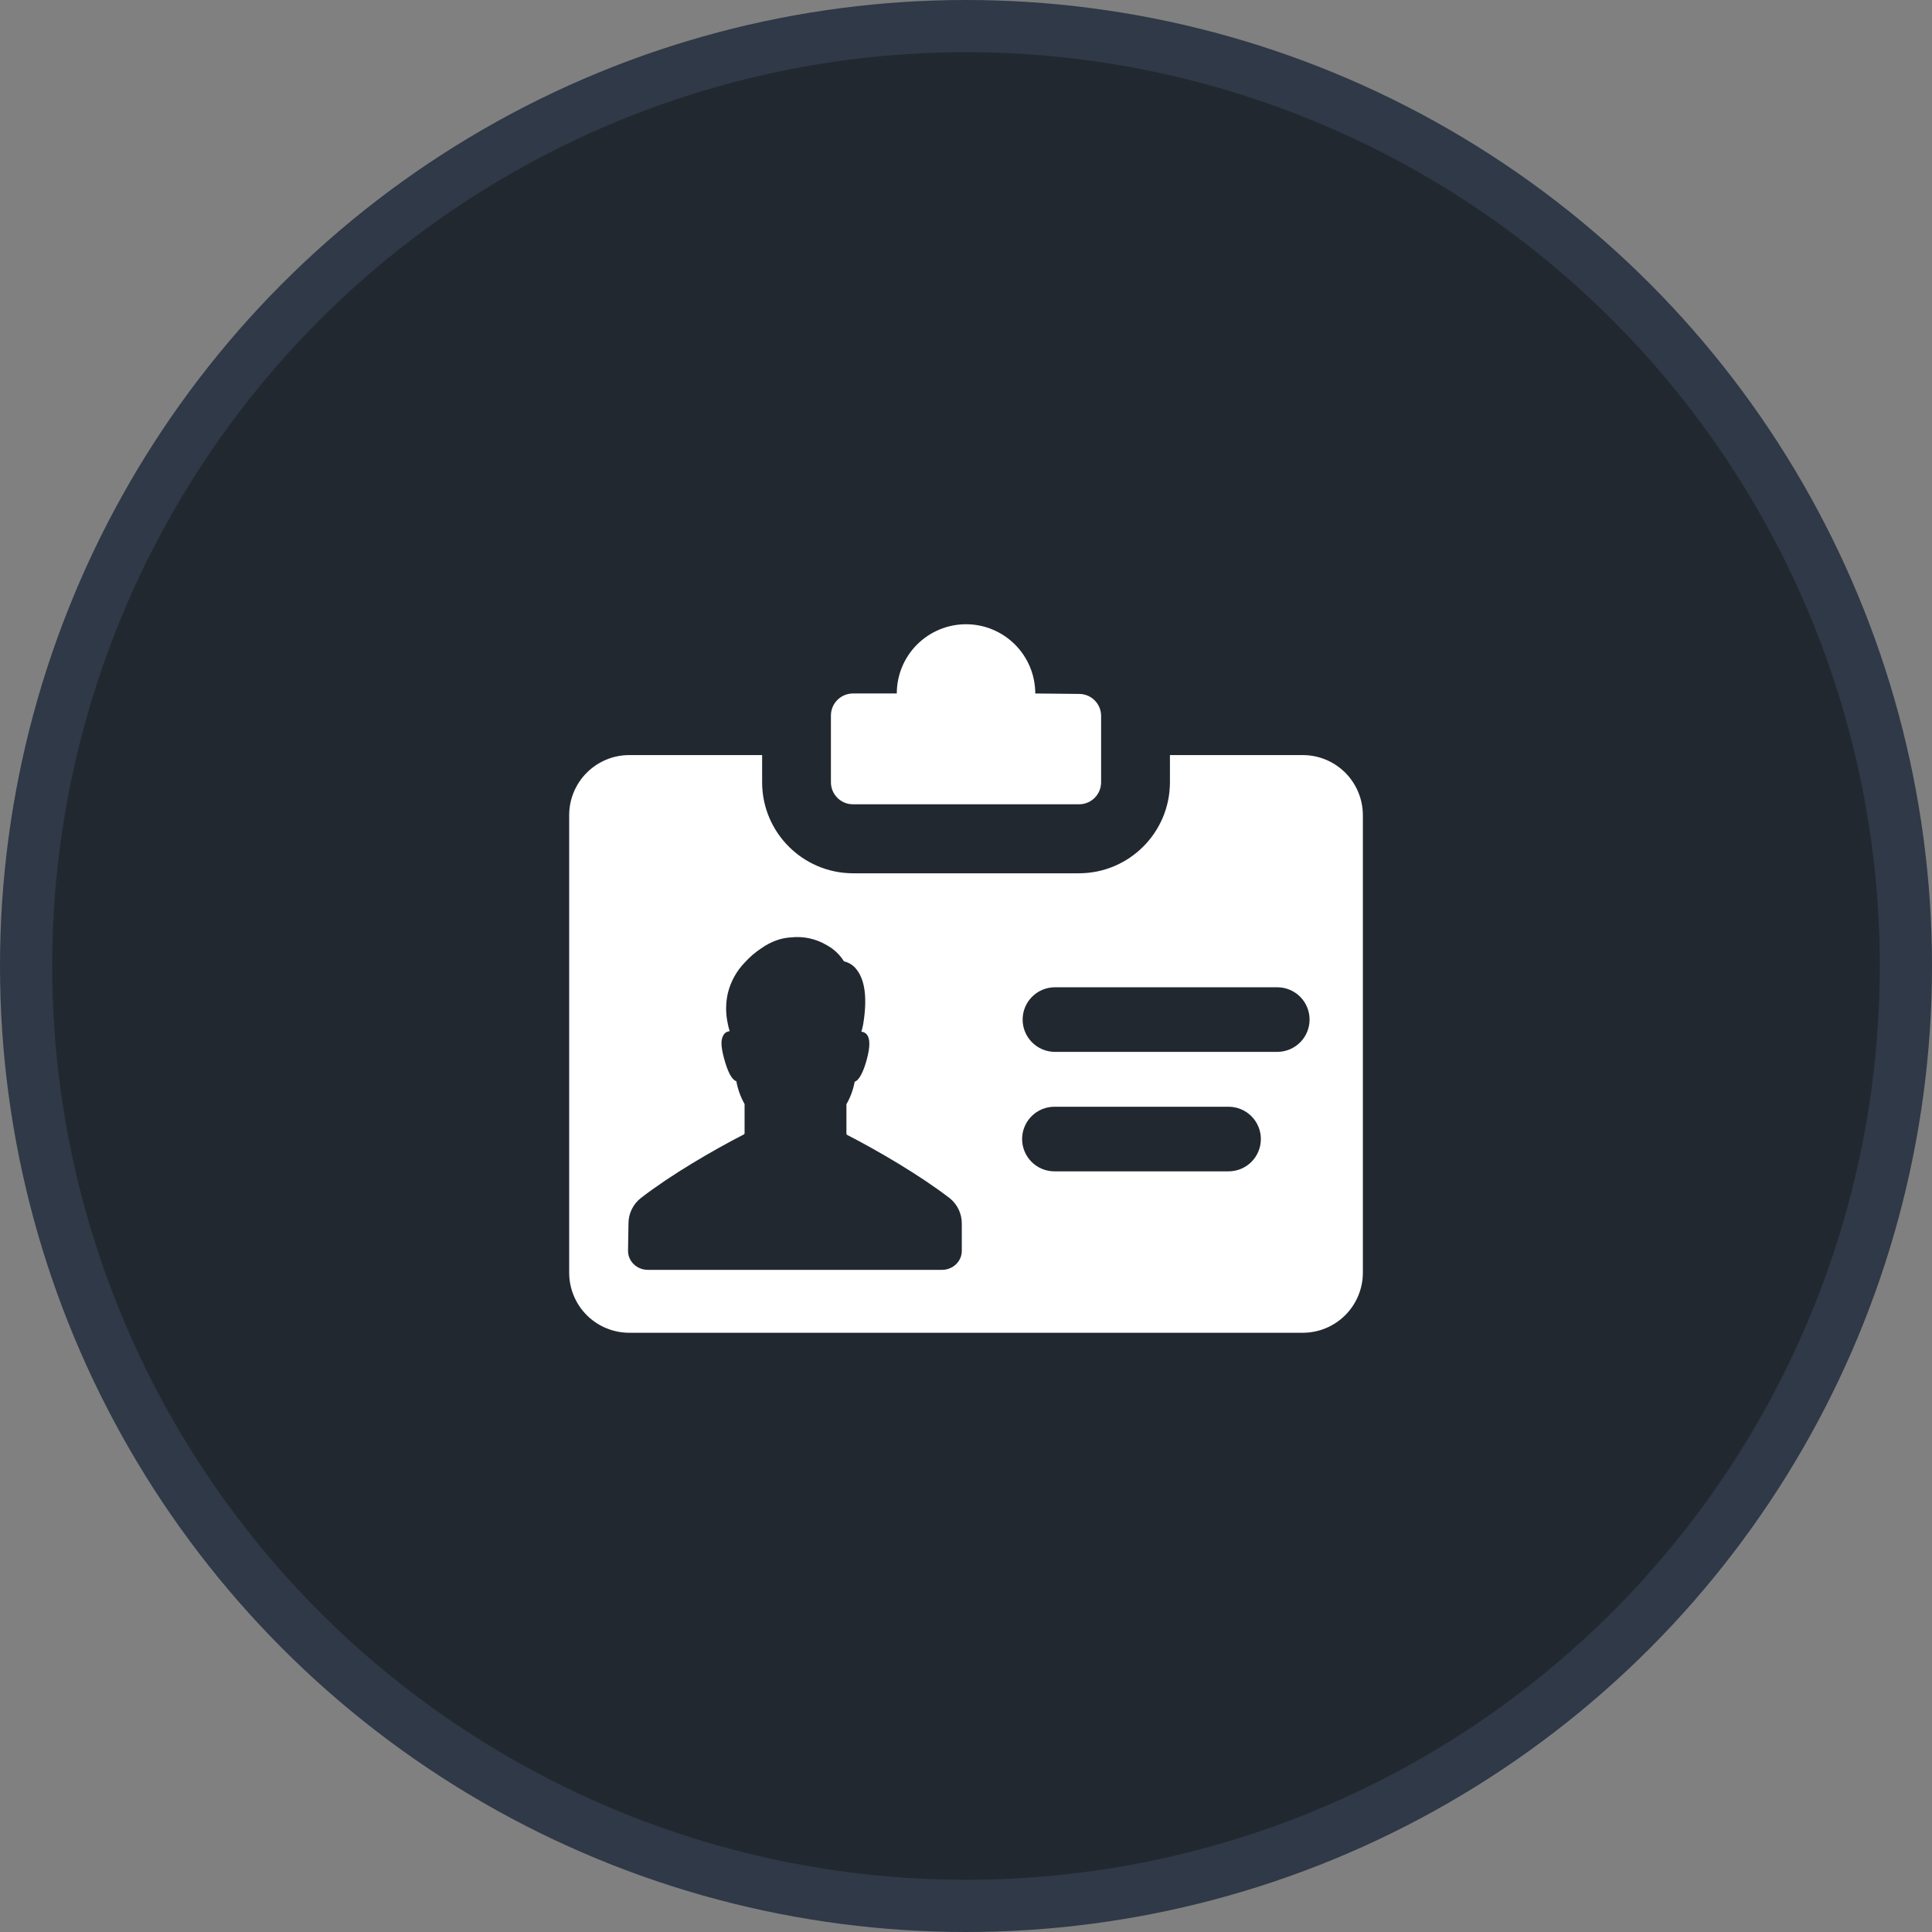
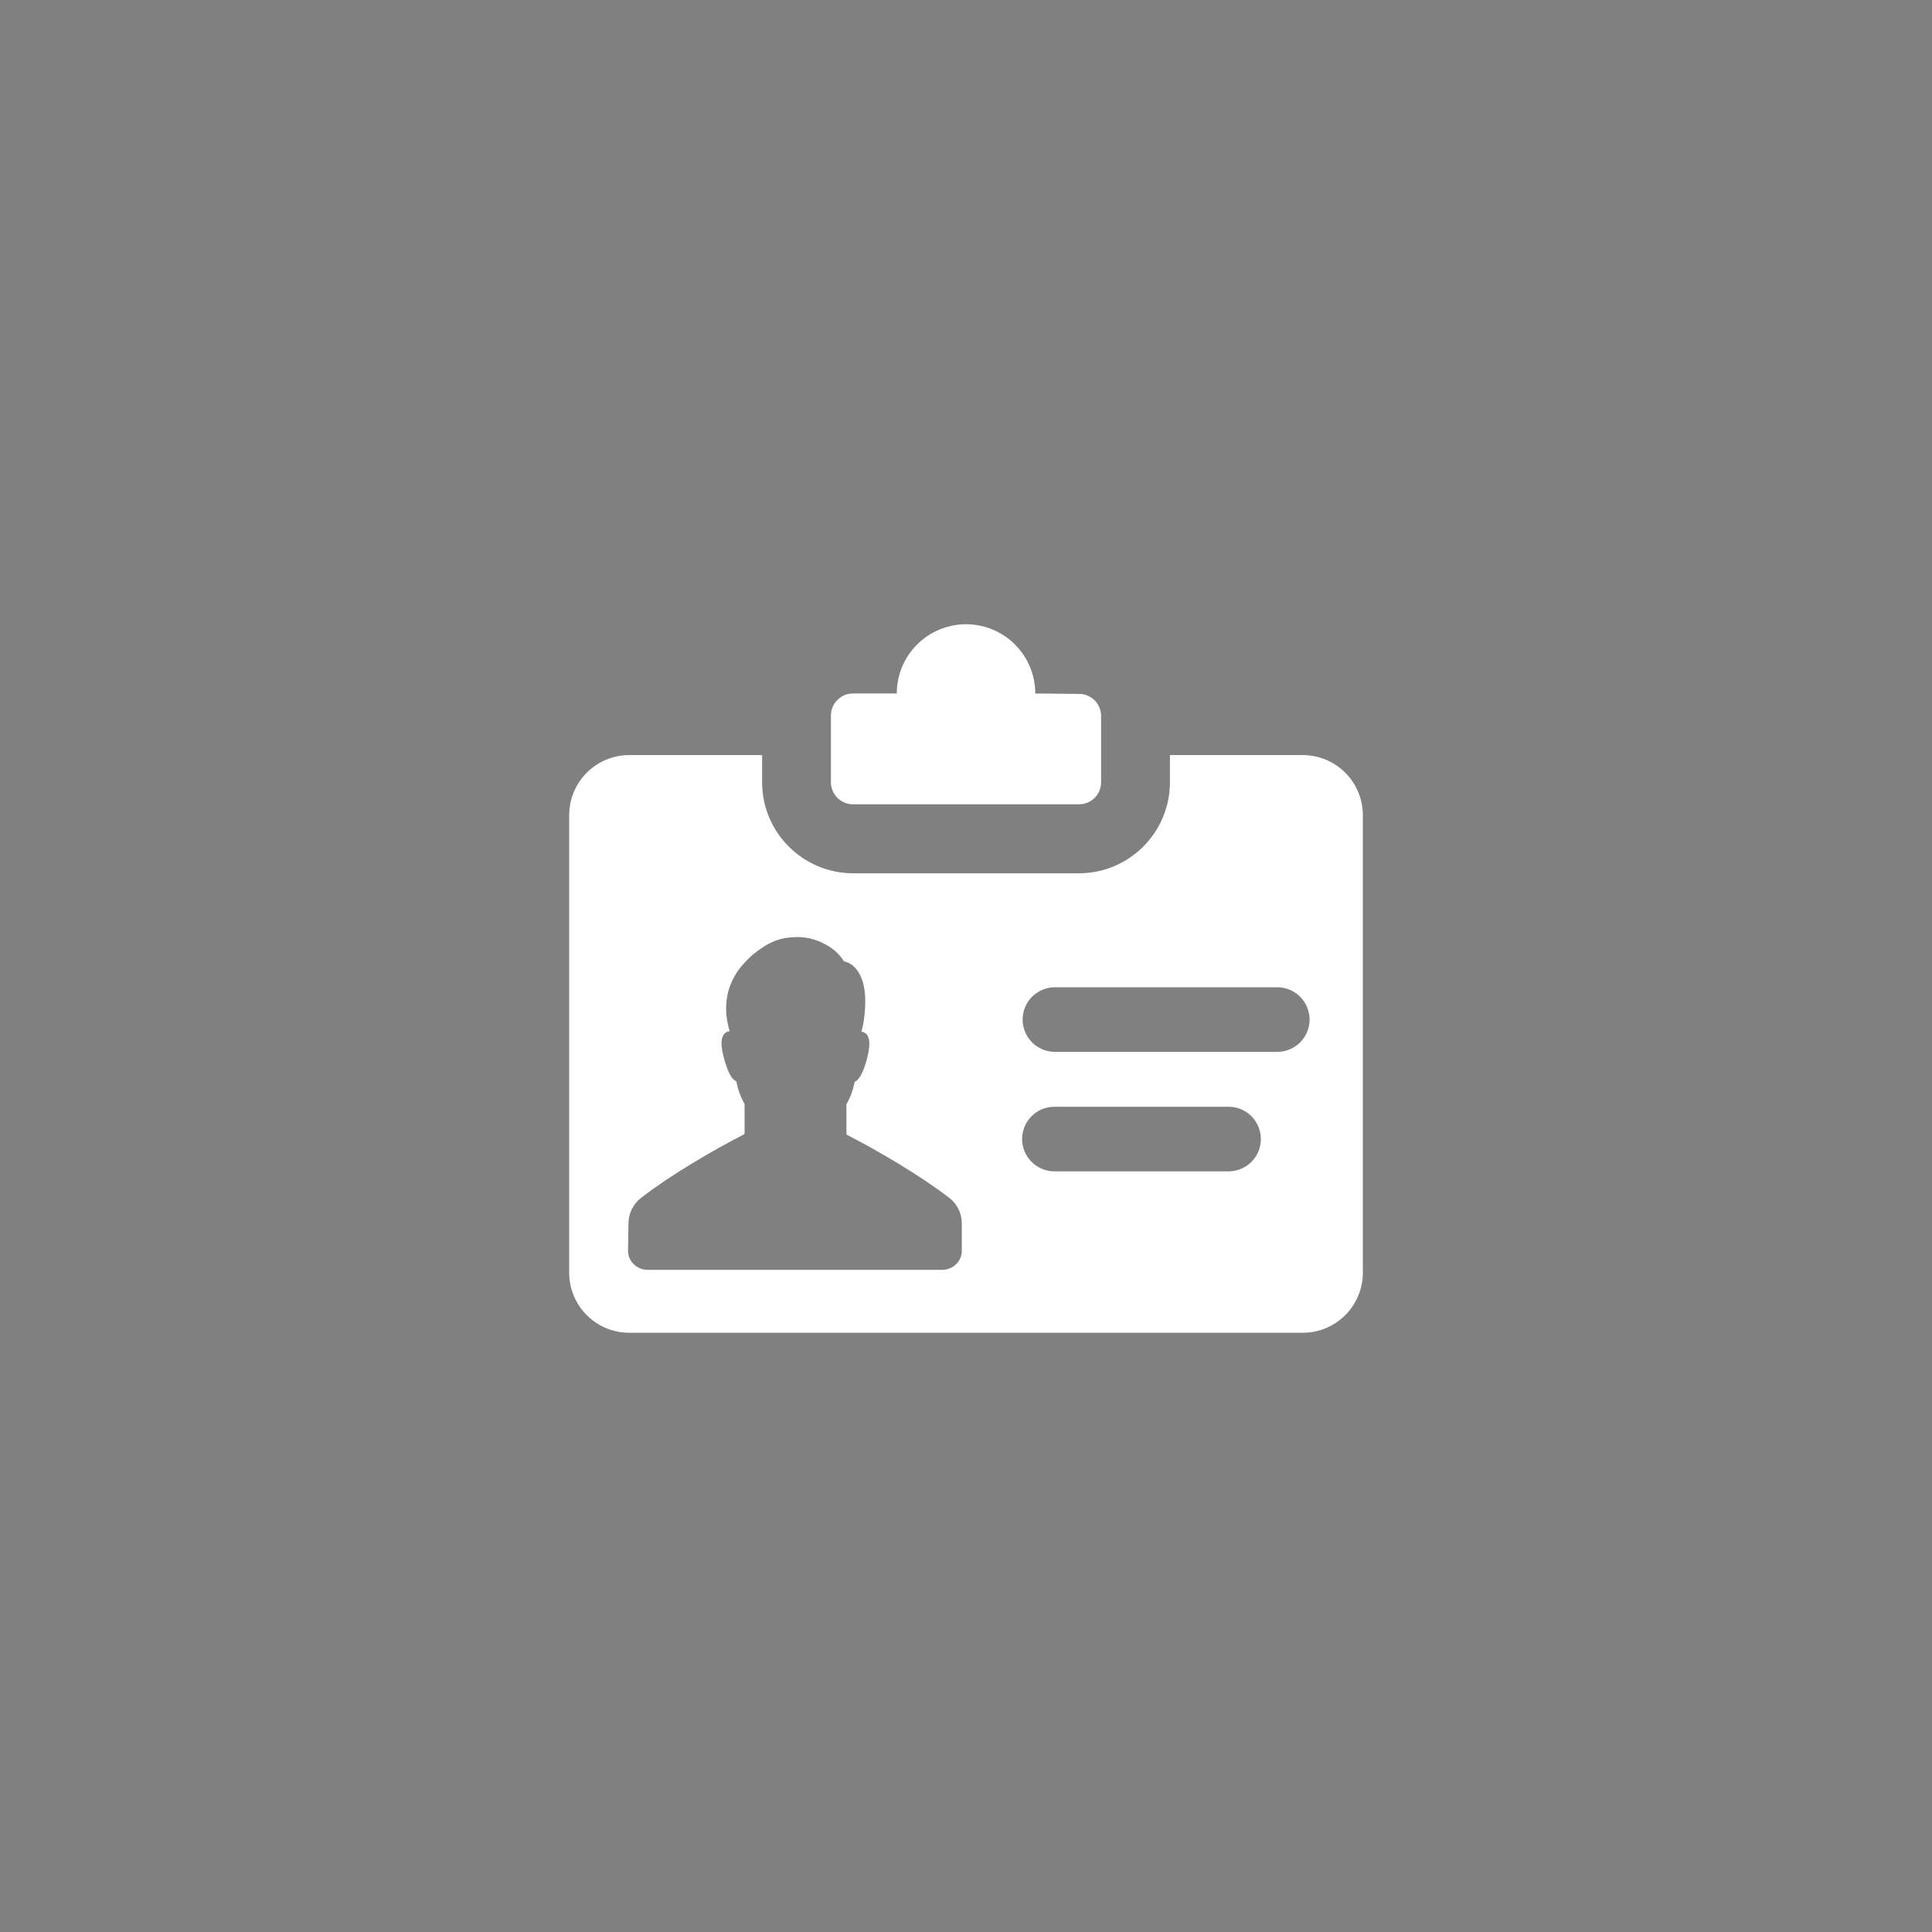
<svg xmlns="http://www.w3.org/2000/svg" width="74" height="74" viewBox="0 0 74 74" fill="none">
  <rect x="0" y="0" width="74" height="74" fill="#808080" stroke="none" />
-   <circle cx="37" cy="37" r="36" fill="#222830" stroke="#2F3947" stroke-width="2" />
  <path d="M24.104 51.048H49.898C50.509 51.048 51.094 50.806 51.526 50.374C51.958 49.942 52.201 49.356 52.201 48.746V31.211C52.197 30.603 51.953 30.02 51.522 29.591C51.09 29.162 50.507 28.921 49.898 28.921H44.811V29.976C44.802 31.895 43.244 33.447 41.325 33.449H32.677C30.752 33.447 29.192 31.887 29.191 29.963V28.921H24.104C23.495 28.921 22.911 29.162 22.48 29.591C22.048 30.02 21.804 30.603 21.801 31.211V48.746C21.801 49.357 22.043 49.942 22.475 50.374C22.907 50.806 23.493 51.048 24.104 51.048ZM40.386 37.815H48.943C49.267 37.82 49.577 37.953 49.805 38.184C50.032 38.415 50.16 38.727 50.16 39.052C50.16 39.376 50.032 39.688 49.805 39.919C49.577 40.151 49.267 40.283 48.943 40.289H40.386C40.062 40.283 39.752 40.151 39.525 39.919C39.297 39.688 39.169 39.376 39.169 39.052C39.169 38.727 39.297 38.415 39.525 38.184C39.752 37.953 40.062 37.82 40.386 37.815H40.386ZM40.386 42.391H47.057C47.386 42.391 47.7 42.521 47.932 42.753C48.164 42.985 48.294 43.3 48.294 43.628C48.294 43.956 48.164 44.271 47.932 44.503C47.7 44.735 47.386 44.865 47.057 44.865H40.386C40.058 44.865 39.744 44.735 39.512 44.503C39.28 44.271 39.149 43.956 39.149 43.628C39.149 43.3 39.28 42.985 39.512 42.753C39.744 42.521 40.058 42.391 40.386 42.391H40.386ZM24.072 46.866C24.071 46.677 24.114 46.49 24.197 46.32C24.28 46.15 24.4 46.001 24.549 45.885C25.699 44.996 27.307 44.06 28.493 43.45C28.5 43.446 28.507 43.44 28.512 43.432C28.517 43.425 28.519 43.416 28.519 43.407V42.288C28.366 42.016 28.259 41.721 28.203 41.413C28.034 41.359 27.88 41.077 27.737 40.554C27.594 40.031 27.606 39.779 27.737 39.605C27.763 39.574 27.795 39.548 27.831 39.529C27.867 39.511 27.907 39.5 27.948 39.497C27.918 39.403 27.894 39.307 27.876 39.211C27.791 38.828 27.791 38.431 27.876 38.049C27.985 37.596 28.215 37.181 28.542 36.849C28.723 36.65 28.929 36.474 29.154 36.326C29.337 36.194 29.539 36.088 29.752 36.013C29.929 35.95 30.113 35.914 30.301 35.904C30.777 35.852 31.257 35.957 31.669 36.203C31.937 36.349 32.164 36.562 32.326 36.822C32.527 36.866 32.703 36.984 32.822 37.151C33.138 37.565 33.221 38.262 33.063 39.226C33.045 39.324 33.021 39.421 32.992 39.517C33.032 39.519 33.072 39.53 33.108 39.549C33.144 39.568 33.176 39.593 33.202 39.625C33.33 39.784 33.33 40.093 33.202 40.573C33.074 41.054 32.905 41.379 32.736 41.433C32.68 41.736 32.574 42.028 32.42 42.296V43.427C32.42 43.445 32.431 43.462 32.447 43.469C33.633 44.08 35.24 45.016 36.391 45.905C36.532 46.022 36.645 46.169 36.723 46.335C36.8 46.501 36.84 46.682 36.839 46.866V47.911C36.839 48.313 36.5 48.638 36.081 48.638H24.813C24.394 48.638 24.055 48.313 24.055 47.911L24.072 46.866ZM41.338 26.579C41.558 26.58 41.768 26.668 41.925 26.822C42.081 26.977 42.171 27.186 42.175 27.406V29.963C42.175 30.186 42.086 30.401 41.928 30.559C41.77 30.718 41.555 30.806 41.331 30.806H32.677C32.566 30.807 32.455 30.786 32.352 30.744C32.249 30.702 32.155 30.64 32.076 30.561C31.997 30.483 31.934 30.39 31.891 30.287C31.849 30.184 31.826 30.074 31.826 29.963V27.406C31.826 27.183 31.915 26.968 32.074 26.809C32.232 26.651 32.447 26.562 32.67 26.562H34.349C34.349 25.859 34.628 25.184 35.126 24.687C35.623 24.19 36.297 23.91 37.001 23.91C37.704 23.91 38.379 24.19 38.876 24.687C39.373 25.184 39.653 25.859 39.653 26.562L41.338 26.579Z" fill="white" />
</svg>